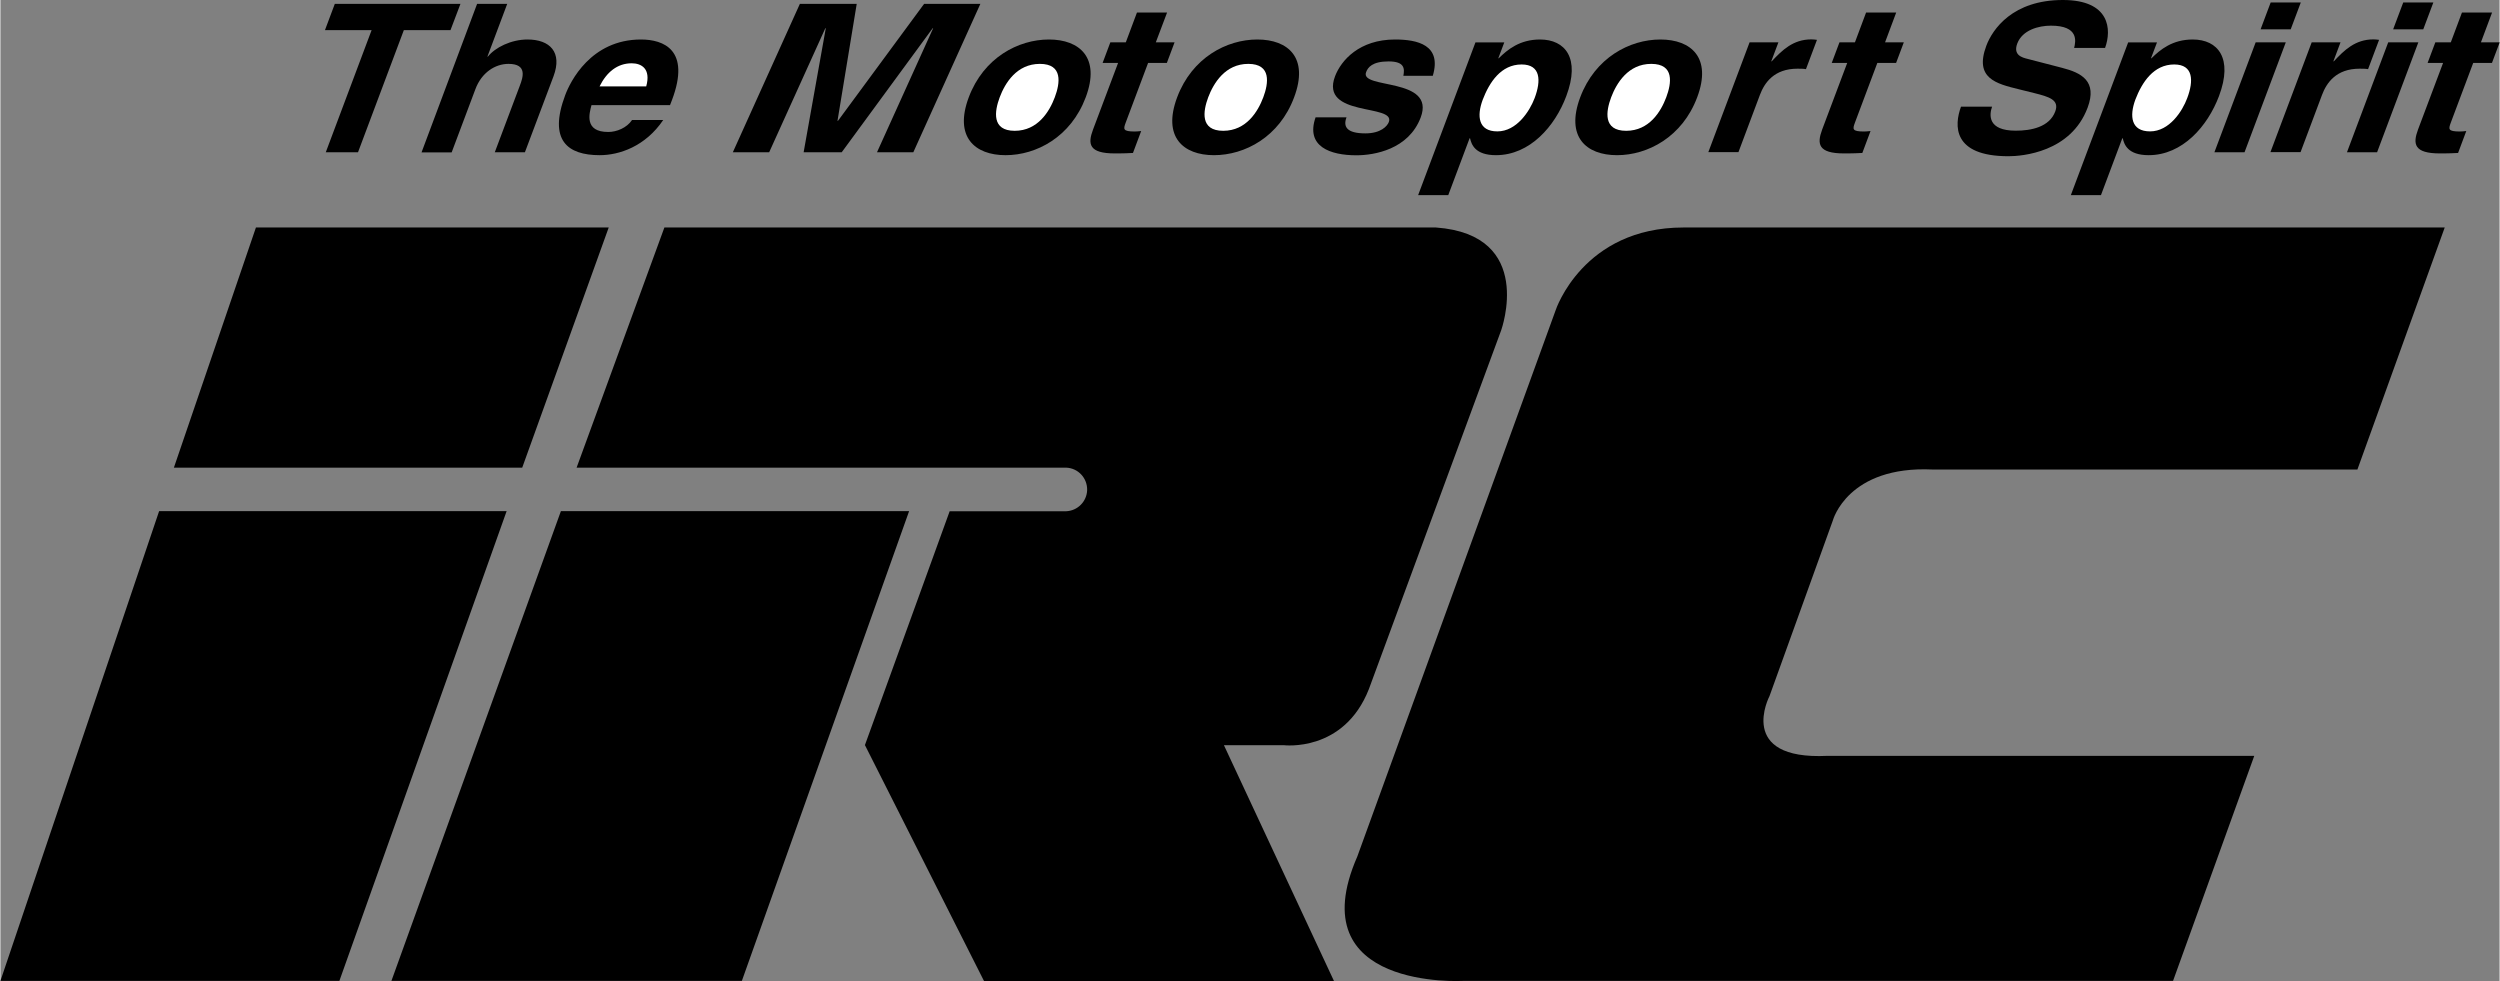
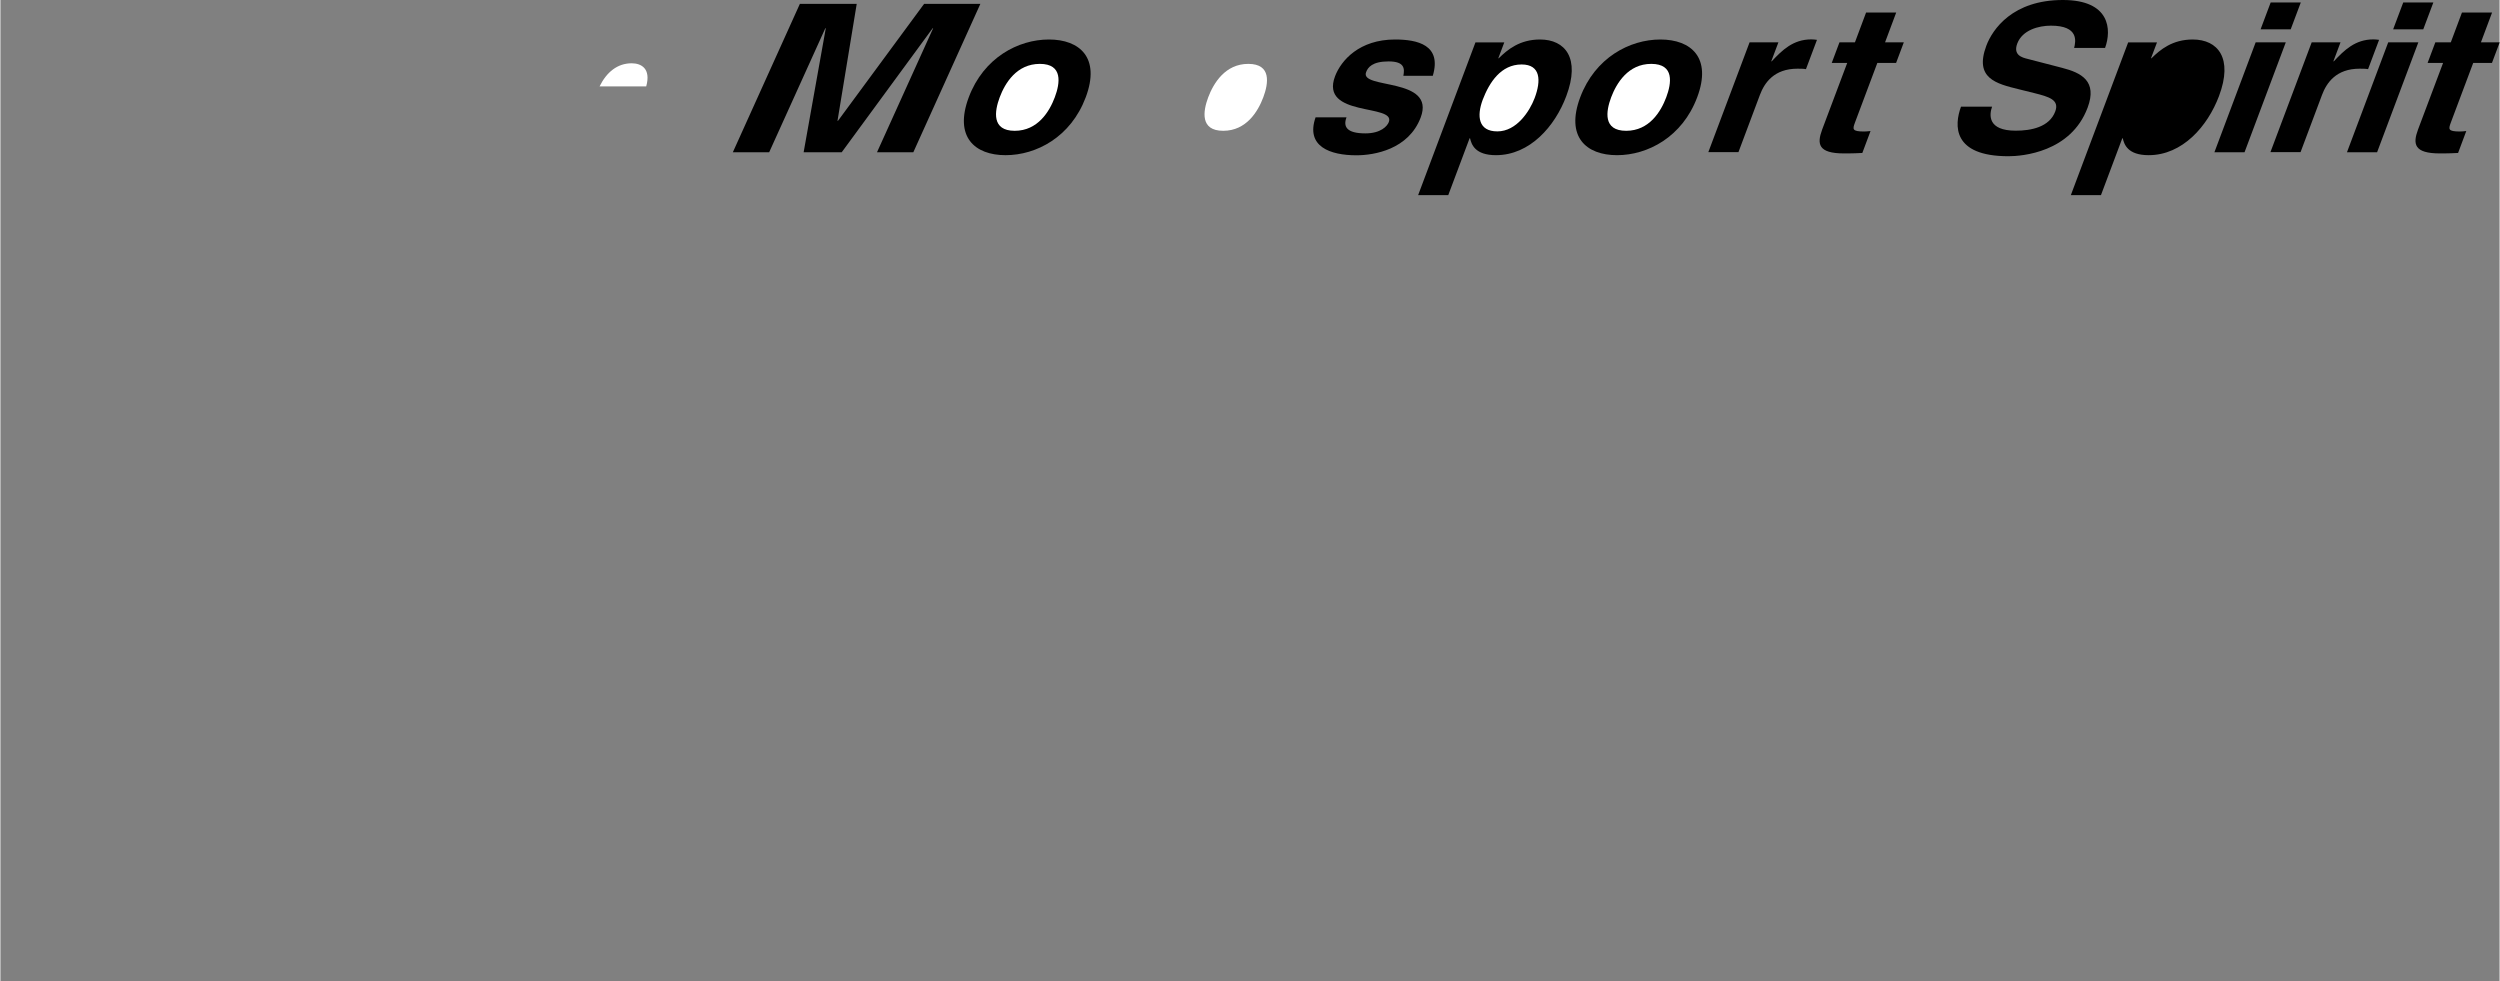
<svg xmlns="http://www.w3.org/2000/svg" id="Layer_1" viewBox="0 0 2132.3 837" width="2500" height="981">
  <rect x="0" y="0" width="2132.3" height="837" fill="#808080" stroke="none" />
  <style>.st0{fill:#fff}</style>
-   <path d="M632.6 836.9l142.7-400.8H478.2L333.6 836.9h299zM445.2 399L519 194.1H218L148 399h297.2zm-13.3 37.1H135.4L0 836.9h289.2l142.7-400.8z" />
-   <path d="M1224.8 194.1H566.5L491.6 399h417.7c10.3.4 18.2 9 17.9 19.3-.4 9.7-8.2 17.5-17.9 17.9h-99.4l-72.3 199.5L839.2 837h298.6l-93.9-201.2h51s51.4 6.5 72.7-47.9l112.9-306.2c0-.2 29.4-81.4-55.7-87.6z" />
-   <path d="M1558.9 644.9c-78.3 3.8-49.5-51-49.5-51l54.1-150s12.6-46.7 85.1-43.3H2011l74.5-206.5H1436c-85.8 0-109 70.4-109 70.4l-169.3 466.3c-50.1 114.5 90.5 106.1 90.5 106.1h605.5l69.3-192h-364.1zm-1253.8-515h-27.5l39.1-104.2h-39.8l8.4-22.4h107.2L384 25.7h-39.8l-39.1 104.2zm142.4 0h-25.7L443.2 73c2.6-6.9 6.6-18.5-9.7-18.5-11.4 0-23 7.4-28.3 21.7L385 130h-25.7L406.7 3.3h25.7l-16.9 45h.4c6.2-7.8 19.8-14.6 33.8-14.6 19.1 0 29.9 10.8 22.2 31.4l-24.4 64.8zm118-27.5c-15.3 22.6-37.5 30-54.2 30-27.5 0-43.9-12.7-29.4-51.3 4.2-11.3 21.8-47.4 64.6-47.4 19.3 0 42.6 8.8 26.5 51.6l-1.7 4.4h-67c-1.9 7.1-6.4 22.9 14.3 22.9 7.2 0 15.8-3.5 20.3-10.2h26.6z" />
  <path class="st0" d="M551 73.7c4.2-15.2-4.2-19.7-12.4-19.7-12.1 0-21.3 7.4-27.4 19.7H551z" />
  <path d="M778.9 129.9h-31l47.9-105.8h-.4l-77.6 105.8h-32.5l18.9-105.8h-.4l-47.9 105.8h-31L682.1 3.3h48.5l-16.4 99.8h.4l73.5-99.8h48l-57.2 126.6zm78.7 2.5c-26.2 0-44.1-15.5-31.4-49.4 12.7-33.8 42.2-49.3 68.4-49.3S938.7 49.2 926 83c-12.7 33.9-42.1 49.4-68.4 49.4z" />
  <path class="st0" d="M886.9 54.5C867 54.5 857.1 71 852.6 83c-4.5 12-7 28.6 12.8 28.6S895.1 95 899.6 83c4.5-12 7.1-28.5-12.7-28.5z" />
-   <path d="M985.8 36.1h16l-6.6 17.6h-16l-19.1 50.9c-2 5.5-2.7 7.6 7.8 7.6 1.6 0 3.6-.2 5.4-.4l-7 18.7c-4.1.2-8.2.4-12.2.4h-3.3c-22.2 0-23.2-8.1-18.6-20.3l21.4-56.9h-13.2l6.6-17.6h13.2l9.5-25.4h25.7l-9.6 25.4zm49.6 96.3c-26.2 0-44.1-15.5-31.4-49.4 12.7-33.8 42.2-49.3 68.4-49.3 26.3 0 44.1 15.5 31.4 49.3-12.6 33.9-42.1 49.4-68.4 49.4z" />
  <path class="st0" d="M1064.7 54.5c-19.8 0-29.7 16.6-34.2 28.5-4.5 12-7 28.6 12.8 28.6S1073 95 1077.5 83c4.5-12 7-28.5-12.8-28.5z" />
  <path d="M1197 64.7c1.1-6 1.3-12.3-12.6-12.3s-17.7 5.1-19.2 9.2c-5.6 14.8 59.6 4 46.6 38.6-10.3 27.3-39.6 32.3-54.9 32.3-22.2 0-43.5-7.4-34.8-32.4h26.4c-3 7.9 0 13.7 16.1 13.7 13.2 0 18.7-6.2 20-9.7 5.9-15.7-59.1-3.9-45.9-39 5.2-13.7 20.8-31.4 51.2-31.4 19.1 0 40.1 4.6 32.2 31H1197zm81-15h.4c7.5-7.4 17.9-16 35.2-16 21.5 0 34.6 15.9 22.4 48.3-9.6 25.7-31 50.4-60 50.4-18 0-20.9-9.3-22.1-14.4h-.4l-18.2 48.5h-25.7l48.9-130.3h24.6l-5.1 13.5z" />
  <path class="st0" d="M1277.2 112.1c16.5 0 27.6-17.3 31.8-28.4 5.6-14.8 5.3-28.7-11.1-28.7-17.6 0-27.5 15.2-33.2 30.1-5.2 14-3.8 27 12.5 27z" />
  <path d="M1379.3 132.4c-26.2 0-44.1-15.5-31.4-49.4 12.7-33.8 42.2-49.3 68.4-49.3s44.1 15.5 31.4 49.3c-12.7 33.9-42.2 49.4-68.4 49.4z" />
  <path class="st0" d="M1408.5 54.5c-19.8 0-29.7 16.6-34.2 28.5-4.5 12-7.1 28.6 12.8 28.6 19.8 0 29.7-16.6 34.2-28.6 4.5-12 7.1-28.5-12.8-28.5z" />
  <path d="M1492.4 36.1h24.6l-6.1 16.2h.4c8.9-9.5 18.2-18.7 33.8-18.7 1.7 0 3.2.2 4.8.4l-9.4 25c-2.1-.4-4.8-.4-7.2-.4-20 0-28.2 12-32.1 22.4l-18.3 48.8h-25.7l35.2-93.7zm115.6 0h16l-6.6 17.6h-16l-19.1 50.9c-2 5.5-2.7 7.6 7.8 7.6 1.6 0 3.5-.2 5.5-.4l-7 18.7c-4.1.2-8.2.4-12.3.4h-3.3c-22.2 0-23.2-8.1-18.7-20.3l21.4-56.9h-13.2l6.6-17.6h13.2l9.5-25.4h25.7l-9.5 25.4zm91.3 54.9c-2.5 7.1-3.8 20.5 20.2 20.5 13 0 28.7-3 33.7-16.4 3.7-9.9-5.2-12.5-18-15.7l-12.9-3.2c-19.5-4.8-38.3-9.3-27.9-37.2 5.3-14.1 22.5-39 65.3-39 40.4 0 41.7 25.4 36 40.9h-26.4c1.4-5.6 4.2-19-19.8-19-10.5 0-24.3 3.7-28.7 15.2-3.7 9.9 4 12 9 13.2l29.3 7.6c16.4 4.2 30.2 11.3 21.7 34-14.3 38.1-55.9 41.4-67.5 41.4-48.1 0-46.3-26.6-40.5-42.3h26.5zm135.6-41.3h.4c7.5-7.4 17.9-16 35.2-16 21.5 0 34.6 15.9 22.4 48.3-9.7 25.7-31.1 50.4-60 50.4-18 0-20.9-9.3-22.1-14.4h-.4l-18.2 48.5h-25.7l48.9-130.3h24.6l-5.1 13.5z" />
-   <path class="st0" d="M1834.1 112.1c16.5 0 27.6-17.3 31.7-28.4 5.6-14.8 5.3-28.7-11.1-28.7-17.6 0-27.5 15.2-33.2 30.1-5.1 14-3.7 27 12.6 27z" />
  <path d="M1949.9 36.1l-35.2 93.8H1889l35.2-93.8h25.7zm4.2-11.1h-25.7l8.6-22.9h25.7l-8.6 22.9zm17.9 11.1h24.6l-6.1 16.2h.4c8.9-9.5 18.2-18.7 33.8-18.7 1.6 0 3.2.2 4.8.4l-9.4 25c-2-.4-4.8-.4-7.2-.4-20 0-28.2 12-32.1 22.4l-18.3 48.8h-25.7l35.2-93.7zm91 0l-35.2 93.8h-25.7l35.2-93.8h25.7zm4.2-11.1h-25.7l8.6-22.9h25.7l-8.6 22.9zm49.2 11.1h16l-6.6 17.6h-16l-19.1 50.9c-2 5.5-2.7 7.6 7.8 7.6 1.6 0 3.5-.2 5.4-.4l-7 18.7c-4.1.2-8.2.4-12.2.4h-3.3c-22.2 0-23.2-8.1-18.7-20.3l21.4-56.9h-13.2l6.6-17.6h13.2l9.5-25.4h25.7l-9.5 25.4z" />
</svg>